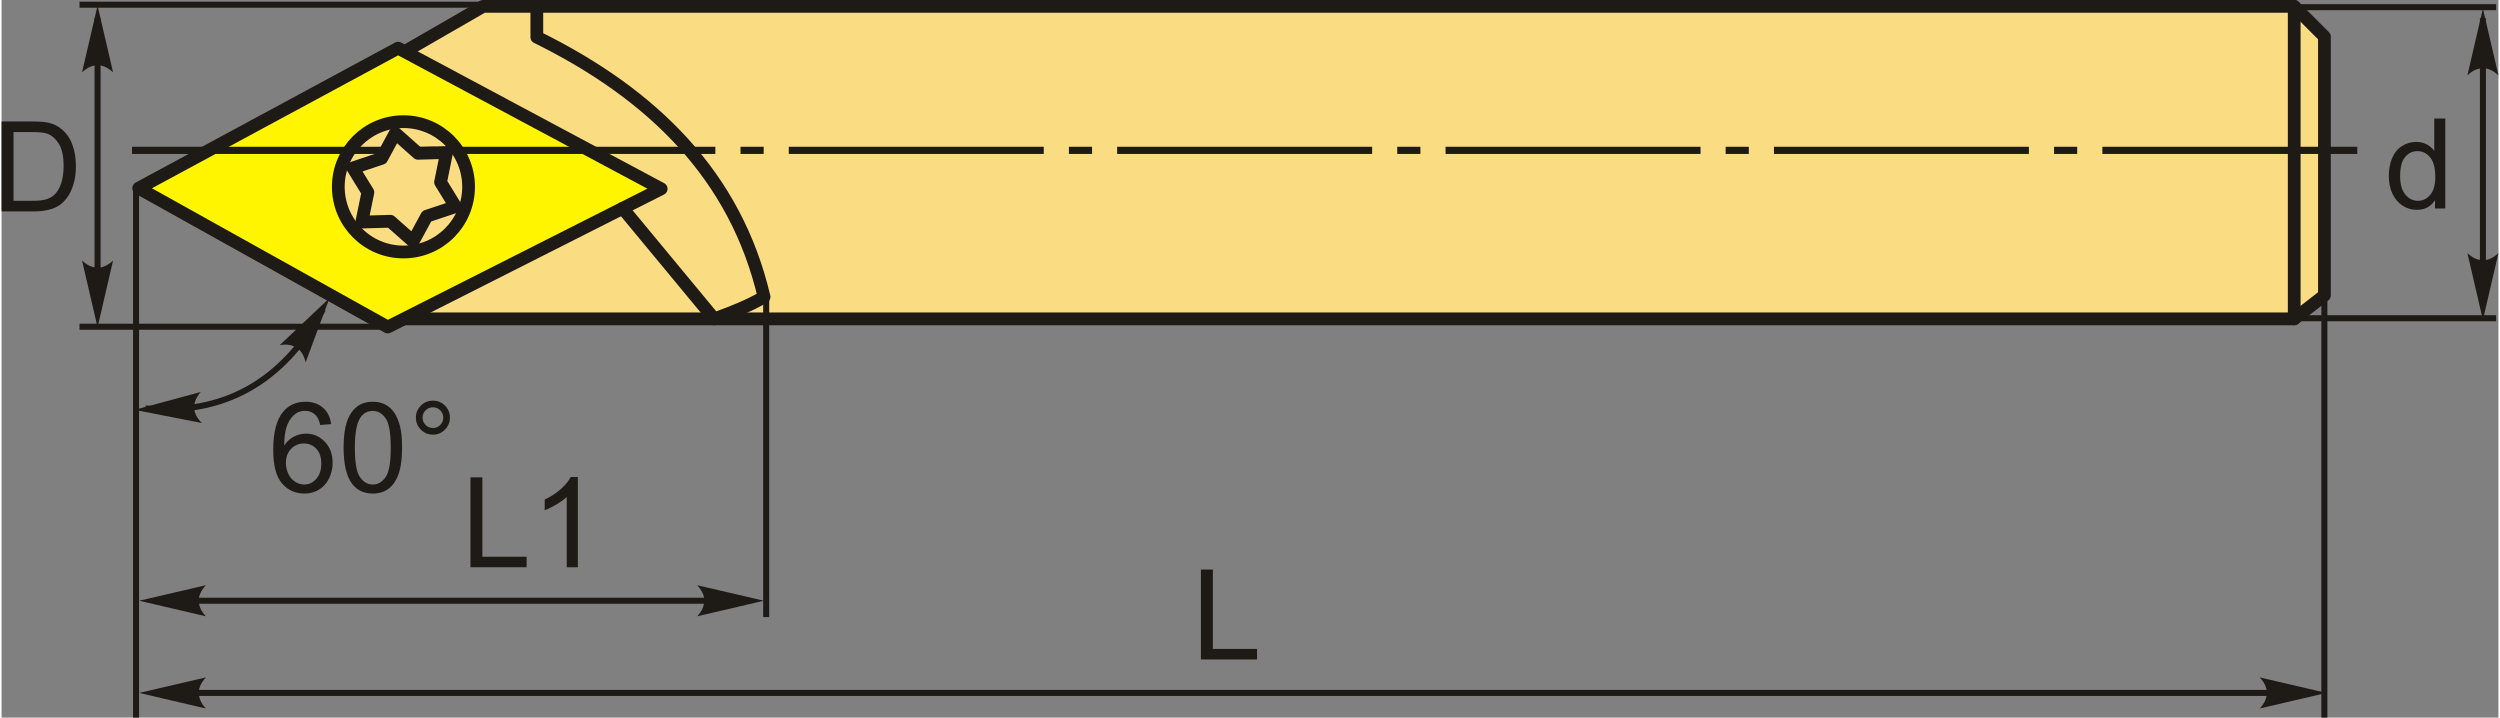
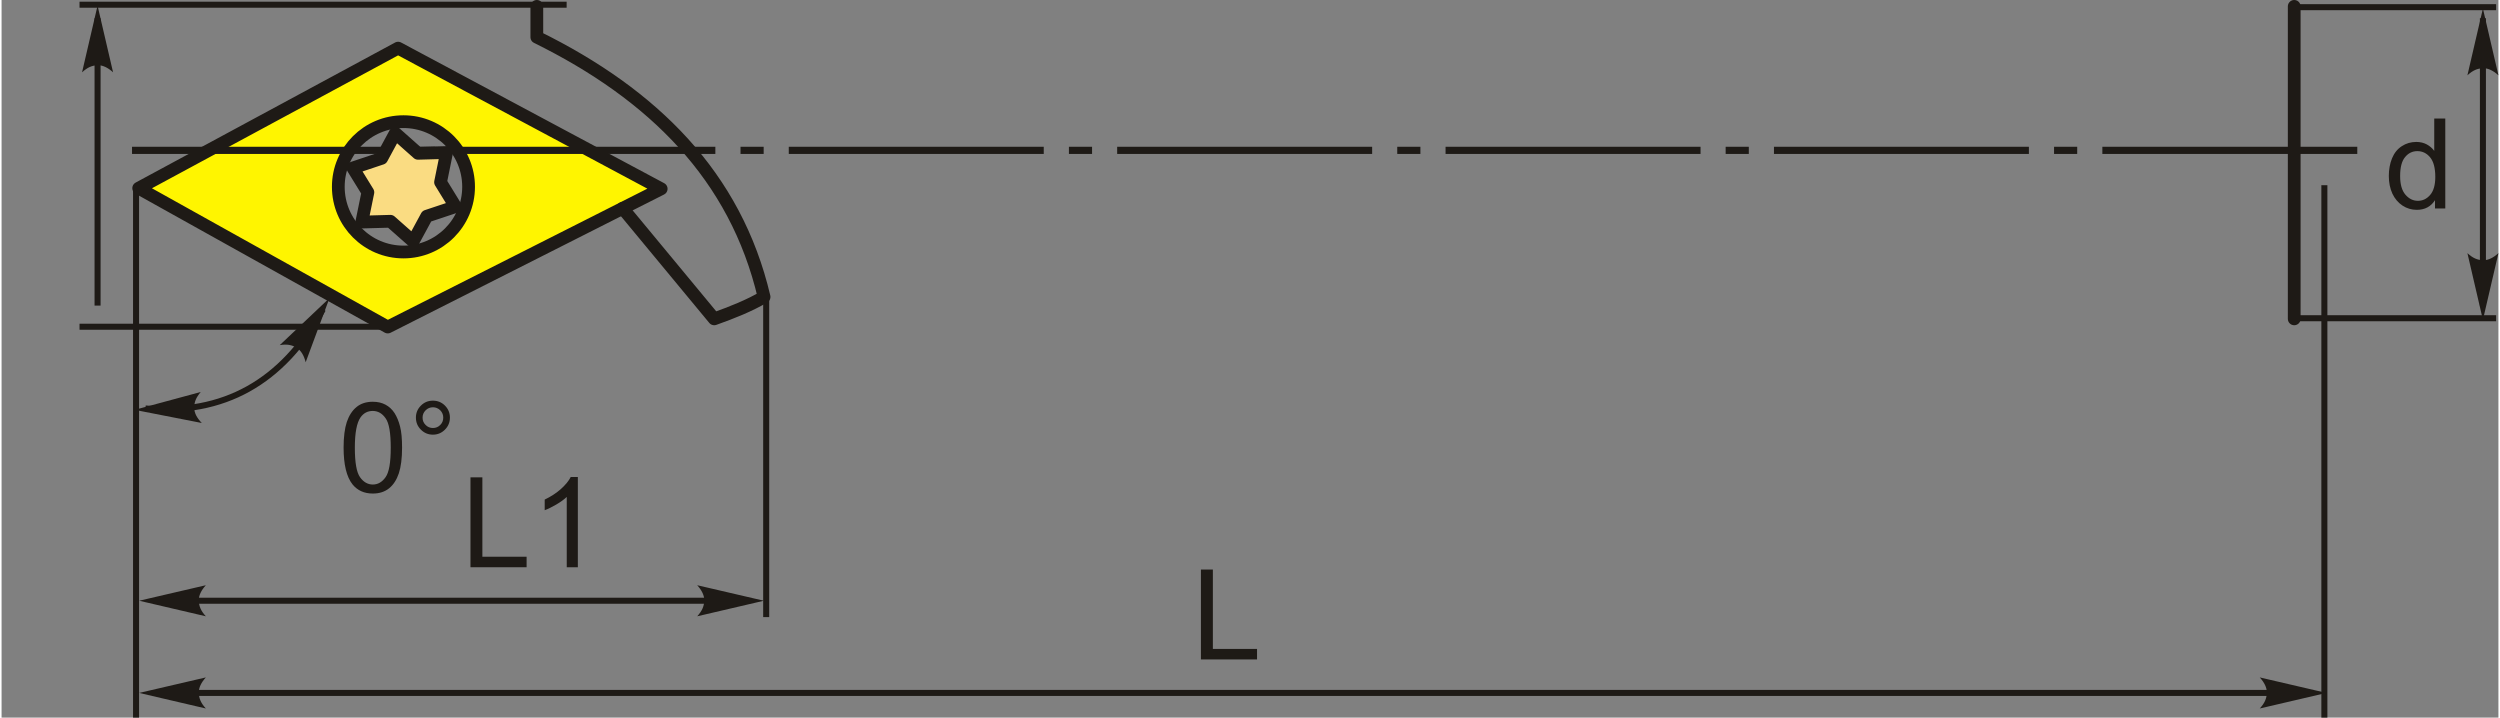
<svg xmlns="http://www.w3.org/2000/svg" xml:space="preserve" width="979px" height="281px" version="1.1" style="shape-rendering:geometricPrecision; text-rendering:geometricPrecision; image-rendering:optimizeQuality; fill-rule:evenodd; clip-rule:evenodd" viewBox="0 0 434.67 124.92">
  <rect x="0" y="0" width="434.67" height="124.92" fill="#808080" stroke="none" />
  <defs>
    <style type="text/css">
   
    .str1 {stroke:#1E1A16;stroke-width:1.05;stroke-miterlimit:22.926}
    .str0 {stroke:#1E1A16;stroke-width:2.22;stroke-linecap:round;stroke-linejoin:round;stroke-miterlimit:22.926}
    .fil2 {fill:none}
    .fil3 {fill:#1E1A16}
    .fil1 {fill:#FFF500}
    .fil0 {fill:#FADC82}
    .fil4 {fill:#1E1A16;fill-rule:nonzero}
    .fil5 {fill:#1E1A16;fill-rule:nonzero}
   
  </style>
  </defs>
  <g id="Layer_x0020_1">
    <g id="_2326743228624">
      <g>
-         <polygon class="fil0 str0" points="69.79,55.51 39.67,26.56 83.83,1.11 399.12,1.11 404.38,6.38 404.38,51.42 399.12,55.51 " />
        <path class="fil1 str0" d="M67.23 56.93l-43.36 -24.17 45.16 -24.38 45.8 24.49 -47.6 24.06zm2.73 -35.75c6.27,0 11.34,5.08 11.34,11.34 0,6.27 -5.07,11.35 -11.34,11.35 -6.26,0 -11.34,-5.08 -11.34,-11.35 0,-6.26 5.08,-11.34 11.34,-11.34z" />
        <polygon class="fil0 str0" points="68.54,23.18 72.49,26.69 77.47,26.55 76.42,31.72 79.03,35.97 74.02,37.64 71.65,42.02 67.69,38.52 62.71,38.66 63.77,33.48 61.16,29.24 66.17,27.56 " />
        <path class="fil2 str0" d="M108.12 36.26c5.31,6.42 10.63,12.83 15.94,19.25 3.11,-1.11 6.12,-2.3 8.68,-3.82 -4.93,-21.01 -19.29,-35.24 -39.56,-45.22 0,-1.79 0,-3.57 0,-5.36" />
        <line class="fil2 str0" x1="399.12" y1="55.51" x2="399.12" y2="1.11" />
      </g>
      <path id="ось.cdr" class="fil3" d="M75.5 25.55l-4.03 0 0 1.25 4.03 0 0 -1.25zm-52.79 0l44.39 0 0 1.25 -44.39 0 0 -1.25zm109.96 0l-4.03 0 0 1.25 4.03 0 0 -1.25zm-52.79 0l44.38 0 0 1.25 -44.38 0 0 -1.25zm109.96 0l-4.03 0 0 1.25 4.03 0 0 -1.25zm-52.8 0l44.39 0 0 1.25 -44.39 0 0 -1.25zm109.96 0l-4.03 0 0 1.25 4.03 0 0 -1.25zm-52.79 0l44.39 0 0 1.25 -44.39 0 0 -1.25zm109.96 0l-4.03 0 0 1.25 4.03 0 0 -1.25zm-52.79 0l44.39 0 0 1.25 -44.39 0 0 -1.25zm109.96 0l-4.03 0 0 1.25 4.03 0 0 -1.25zm-52.79 0l44.38 0 0 1.25 -44.38 0 0 -1.25zm57.17 0l44.38 0 0 1.25 -44.38 0 0 -1.25z" />
      <path class="fil4" d="M423.63 36.29l0 -1.44c-0.72,1.12 -1.77,1.68 -3.17,1.68 -0.9,0 -1.73,-0.24 -2.49,-0.74 -0.75,-0.5 -1.34,-1.19 -1.76,-2.08 -0.41,-0.9 -0.62,-1.92 -0.62,-3.08 0,-1.13 0.19,-2.15 0.56,-3.07 0.38,-0.92 0.95,-1.63 1.7,-2.11 0.75,-0.5 1.6,-0.74 2.53,-0.74 0.68,0 1.29,0.15 1.82,0.43 0.53,0.29 0.97,0.67 1.3,1.13l0 -5.63 1.92 0 0 15.65 -1.79 0zm-6.07 -5.65c0,1.45 0.3,2.53 0.92,3.25 0.61,0.71 1.33,1.07 2.17,1.07 0.84,0 1.55,-0.34 2.14,-1.03 0.59,-0.68 0.89,-1.73 0.89,-3.13 0,-1.55 -0.3,-2.68 -0.9,-3.41 -0.6,-0.72 -1.34,-1.08 -2.22,-1.08 -0.85,0 -1.57,0.34 -2.14,1.04 -0.58,0.69 -0.86,1.79 -0.86,3.29z" />
      <line class="fil2 str1" x1="399.39" y1="1.25" x2="434.27" y2="1.25" />
      <line class="fil2 str1" x1="399.39" y1="55.4" x2="434.27" y2="55.4" />
      <line class="fil2 str1" x1="431.97" y1="3.17" x2="431.97" y2="53.2" />
      <path id="стрелка.cdr" class="fil5" d="M431.97 1.49l2.7 11.62c-0.83,-0.76 -1.76,-1.27 -2.69,-1.23 -1,0.04 -1.75,0.36 -2.71,1.23l2.7 -11.62z" />
      <path id="стрелка.cdr_0" class="fil5" d="M431.97 55.69l2.7 -11.62c-0.83,0.76 -1.76,1.27 -2.69,1.23 -1,-0.04 -1.75,-0.36 -2.71,-1.23l2.7 11.62z" />
-       <path class="fil4" d="M0 36.8l0 -15.65 5.39 0c1.22,0 2.15,0.07 2.79,0.22 0.89,0.21 1.66,0.59 2.29,1.13 0.83,0.7 1.45,1.58 1.85,2.67 0.41,1.09 0.62,2.33 0.62,3.72 0,1.19 -0.14,2.24 -0.42,3.16 -0.27,0.92 -0.63,1.68 -1.06,2.28 -0.44,0.6 -0.91,1.08 -1.43,1.42 -0.52,0.34 -1.14,0.61 -1.87,0.78 -0.73,0.18 -1.57,0.27 -2.51,0.27l-5.65 0zm2.08 -1.84l3.33 0c1.03,0 1.84,-0.09 2.43,-0.28 0.59,-0.2 1.05,-0.47 1.4,-0.82 0.49,-0.49 0.87,-1.15 1.15,-1.98 0.27,-0.83 0.41,-1.84 0.41,-3.02 0,-1.64 -0.27,-2.9 -0.81,-3.78 -0.53,-0.88 -1.19,-1.47 -1.95,-1.77 -0.56,-0.22 -1.45,-0.32 -2.68,-0.32l-3.28 0 0 11.97z" />
      <line class="fil2 str1" x1="16.71" y1="3.17" x2="16.71" y2="53.2" />
      <path id="стрелка.cdr_1" class="fil5" d="M16.71 0.98l2.7 11.61c-0.83,-0.76 -1.76,-1.27 -2.69,-1.23 -1,0.04 -1.75,0.36 -2.71,1.23l2.7 -11.61z" />
-       <path id="стрелка.cdr_2" class="fil5" d="M16.71 56.98l2.7 -11.62c-0.83,0.76 -1.76,1.27 -2.69,1.23 -1,-0.04 -1.75,-0.36 -2.71,-1.23l2.7 11.62z" />
      <line class="fil2 str1" x1="98.37" y1="0.82" x2="13.57" y2="0.82" />
      <line class="fil2 str1" x1="67.48" y1="56.88" x2="13.57" y2="56.88" />
-       <path class="fil4" d="M57.37 73.83l-1.9 0.16c-0.17,-0.76 -0.42,-1.31 -0.73,-1.65 -0.53,-0.55 -1.17,-0.82 -1.93,-0.82 -0.62,0 -1.17,0.17 -1.64,0.51 -0.6,0.44 -1.08,1.08 -1.43,1.93 -0.35,0.84 -0.53,2.05 -0.54,3.61 0.46,-0.7 1.03,-1.22 1.7,-1.56 0.67,-0.35 1.37,-0.52 2.1,-0.52 1.28,0 2.38,0.48 3.28,1.42 0.9,0.94 1.35,2.16 1.35,3.66 0,0.98 -0.21,1.89 -0.63,2.74 -0.43,0.84 -1.01,1.49 -1.75,1.93 -0.74,0.45 -1.58,0.68 -2.52,0.68 -1.6,0 -2.91,-0.59 -3.92,-1.77 -1.01,-1.17 -1.52,-3.12 -1.52,-5.82 0,-3.02 0.56,-5.22 1.68,-6.6 0.98,-1.19 2.29,-1.79 3.95,-1.79 1.23,0 2.25,0.35 3.03,1.04 0.79,0.68 1.26,1.64 1.42,2.85zm-7.87 6.76c0,0.66 0.14,1.29 0.42,1.9 0.28,0.6 0.68,1.06 1.18,1.38 0.5,0.32 1.03,0.48 1.6,0.48 0.82,0 1.51,-0.33 2.09,-0.99 0.58,-0.65 0.87,-1.54 0.87,-2.67 0,-1.08 -0.28,-1.93 -0.86,-2.56 -0.57,-0.62 -1.3,-0.93 -2.18,-0.93 -0.87,0 -1.61,0.31 -2.21,0.93 -0.61,0.63 -0.91,1.44 -0.91,2.46z" />
      <path id="1" class="fil4" d="M59.54 77.93c0,-1.84 0.19,-3.34 0.56,-4.47 0.39,-1.13 0.95,-2 1.7,-2.61 0.75,-0.61 1.69,-0.91 2.83,-0.91 0.84,0 1.57,0.17 2.21,0.51 0.63,0.34 1.16,0.83 1.57,1.46 0.4,0.64 0.73,1.41 0.96,2.33 0.24,0.91 0.35,2.15 0.35,3.69 0,1.84 -0.19,3.33 -0.56,4.46 -0.38,1.13 -0.94,2 -1.69,2.61 -0.75,0.61 -1.7,0.92 -2.84,0.92 -1.51,0 -2.69,-0.54 -3.55,-1.61 -1.03,-1.31 -1.54,-3.44 -1.54,-6.38zm1.96 0.01c0,2.58 0.3,4.29 0.9,5.13 0.6,0.85 1.35,1.28 2.23,1.28 0.88,0 1.62,-0.43 2.22,-1.28 0.61,-0.85 0.9,-2.56 0.9,-5.13 0,-2.57 -0.29,-4.29 -0.9,-5.13 -0.59,-0.85 -1.34,-1.27 -2.24,-1.27 -0.88,0 -1.59,0.37 -2.12,1.12 -0.66,0.95 -0.99,2.71 -0.99,5.28z" />
      <path id="2" class="fil4" d="M72.13 72.7c0,-0.82 0.29,-1.51 0.87,-2.09 0.58,-0.58 1.27,-0.86 2.09,-0.86 0.82,0 1.52,0.28 2.1,0.86 0.57,0.58 0.86,1.27 0.86,2.09 0,0.82 -0.29,1.52 -0.87,2.1 -0.58,0.58 -1.28,0.87 -2.09,0.87 -0.82,0 -1.51,-0.29 -2.09,-0.87 -0.58,-0.57 -0.87,-1.27 -0.87,-2.1zm1.16 0.01c0,0.5 0.17,0.92 0.53,1.27 0.35,0.36 0.78,0.53 1.28,0.53 0.49,0 0.91,-0.17 1.27,-0.53 0.35,-0.35 0.52,-0.77 0.52,-1.27 0,-0.5 -0.17,-0.92 -0.52,-1.28 -0.36,-0.35 -0.78,-0.53 -1.27,-0.53 -0.5,0 -0.93,0.18 -1.28,0.53 -0.36,0.36 -0.53,0.78 -0.53,1.28z" />
      <line class="fil2 str1" x1="23.41" y1="32.24" x2="23.41" y2="124.92" />
      <line class="fil2 str1" x1="133.11" y1="51.16" x2="133.11" y2="107.43" />
      <polygon class="fil4" points="81.63,98.75 81.63,83.1 83.7,83.1 83.7,96.92 91.4,96.92 91.4,98.75 " />
      <path id="1" class="fil4" d="M100.32 98.75l-1.93 0 0 -12.24c-0.46,0.44 -1.07,0.88 -1.82,1.32 -0.75,0.44 -1.42,0.77 -2.02,0.99l0 -1.85c1.07,-0.51 2.01,-1.12 2.82,-1.84 0.8,-0.72 1.37,-1.41 1.71,-2.09l1.24 0 0 15.71z" />
      <line class="fil2 str1" x1="28.93" y1="104.58" x2="127.17" y2="104.58" />
      <path id="стрелка.cdr_3" class="fil5" d="M23.95 104.58l11.61 -2.7c-0.76,0.84 -1.26,1.76 -1.23,2.7 0.05,1 0.36,1.75 1.23,2.71l-11.61 -2.71z" />
      <path id="стрелка.cdr_4" class="fil5" d="M132.71 104.58l-11.61 -2.7c0.76,0.84 1.26,1.76 1.23,2.7 -0.05,1 -0.37,1.75 -1.23,2.71l11.61 -2.71z" />
      <polygon class="fil4" points="208.79,114.8 208.79,99.15 210.87,99.15 210.87,112.97 218.56,112.97 218.56,114.8 " />
      <line class="fil2 str1" x1="28.93" y1="120.63" x2="398.43" y2="120.63" />
      <path id="стрелка.cdr_5" class="fil5" d="M23.95 120.63l11.61 -2.7c-0.76,0.84 -1.26,1.76 -1.23,2.7 0.05,1 0.36,1.75 1.23,2.71l-11.61 -2.71z" />
      <path id="стрелка.cdr_6" class="fil5" d="M404.73 120.63l-11.61 -2.7c0.76,0.84 1.27,1.76 1.23,2.7 -0.04,1 -0.36,1.75 -1.23,2.71l11.61 -2.71z" />
      <line class="fil2 str1" x1="404.37" y1="32.24" x2="404.37" y2="124.92" />
      <g>
        <path class="fil2 str1" d="M25.05 71.11c13.54,1.18 23.87,-4.51 30.89,-17.26" />
        <path id="стрелка.cdr_7" class="fil5" d="M57.09 51.88l-4.15 11.18c-0.28,-1.1 -0.77,-2.03 -1.58,-2.52 -0.85,-0.51 -1.66,-0.66 -2.93,-0.46l8.66 -8.2z" />
        <path id="стрелка.cdr_8" class="fil5" d="M23.16 71.35l11.7 2.29c-0.79,-0.8 -1.33,-1.71 -1.32,-2.65 0,-1 0.3,-1.76 1.13,-2.75l-11.51 3.11z" />
      </g>
    </g>
  </g>
</svg>